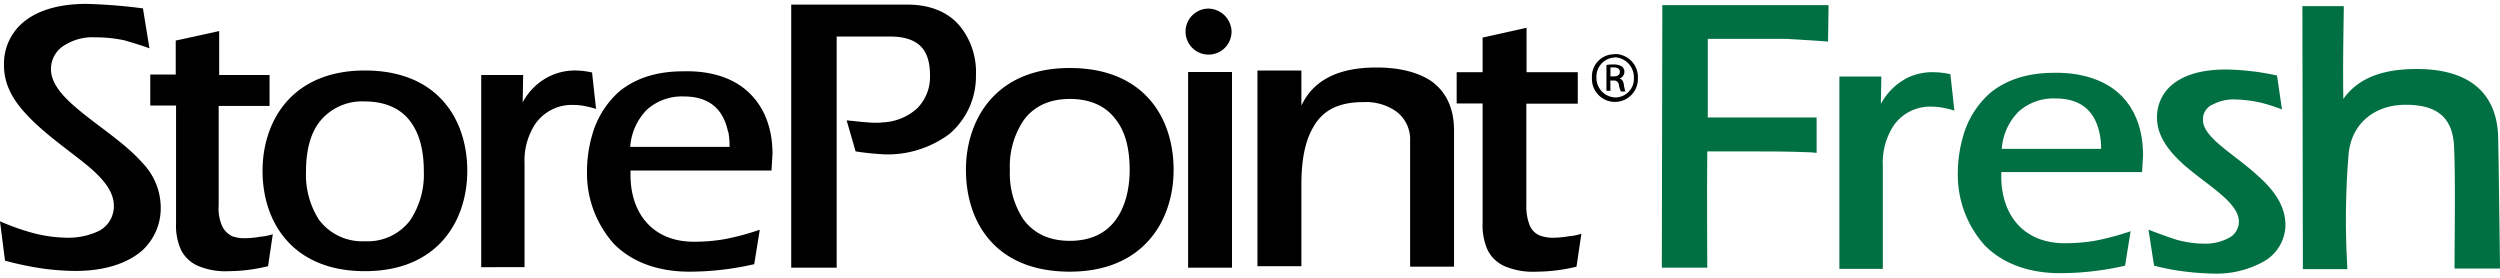
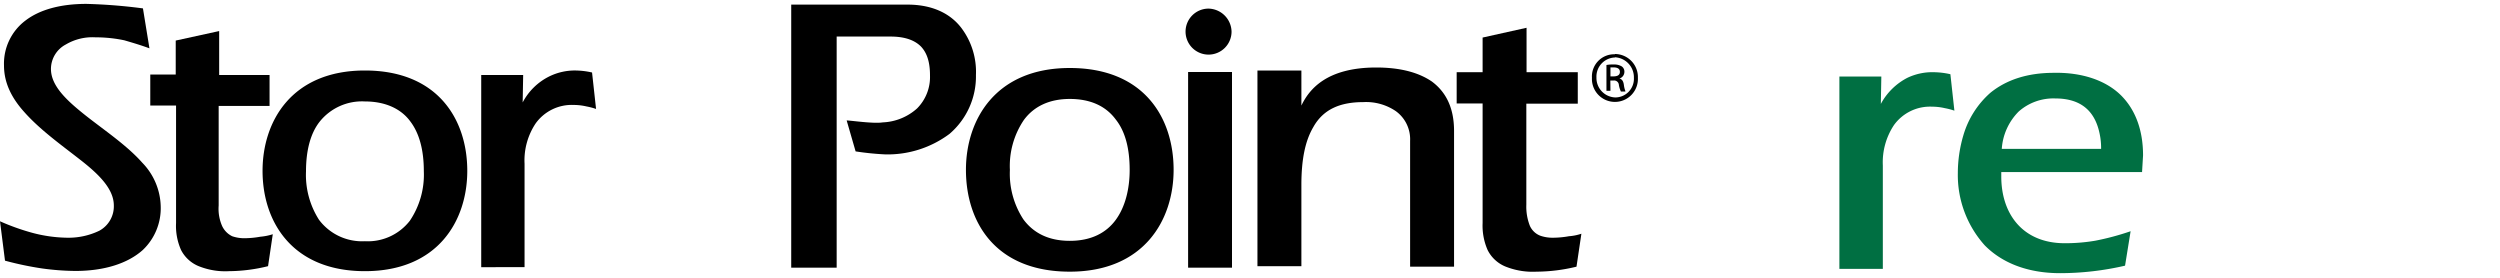
<svg xmlns="http://www.w3.org/2000/svg" id="Layer_1" data-name="Layer 1" viewBox="0 0 450 50">
  <defs>
    <style>.cls-1{fill:#006f42;}</style>
  </defs>
  <title>Artboard 1</title>
  <path d="M25.7,45c-2.7,2.42-6.92,3.77-12.13,3.77a46.18,46.18,0,0,1-6-.45A58.53,58.53,0,0,1,.9,46.92L0,39.83a40.76,40.76,0,0,0,5.75,2.06,25.39,25.39,0,0,0,6.38.9,12.76,12.76,0,0,0,5.75-1.26A5,5,0,0,0,20.49,37c0-3-2.7-5.66-6.2-8.36-3.33-2.6-7.1-5.3-9.89-8.44C2.16,17.72.72,15,.72,11.79A9.71,9.71,0,0,1,4.58,3.7c2.61-2,6.38-3,11-3a96.58,96.58,0,0,1,10.15.81l1.17,7.19c-1.44-.54-3-1-4.5-1.44a24.89,24.89,0,0,0-5.21-.54A9.41,9.41,0,0,0,11.86,8a5,5,0,0,0-2.69,4.4c0,3.15,3,5.84,6.55,8.63,3.33,2.6,7.19,5.21,9.89,8.26a11.64,11.64,0,0,1,3.32,7.91A10.36,10.36,0,0,1,25.7,45Z" />
  <path d="M48.25,47.91a29.84,29.84,0,0,1-7,.9A12.71,12.71,0,0,1,36,48a6.2,6.2,0,0,1-3.41-3,10.63,10.63,0,0,1-.9-4.85V19H27.05V13.41h4.58V7.3l7.82-1.71V13.5h9.07v5.57H39.36V37A7.69,7.69,0,0,0,40,40.72a3.86,3.86,0,0,0,1.79,1.8,6.58,6.58,0,0,0,2.07.36,16.57,16.57,0,0,0,3-.27,10,10,0,0,0,2.24-.45Z" />
  <path d="M84.11,30.75c0,8.9-5.22,18.06-18.43,18.06-13,0-18.42-8.8-18.42-18.06,0-8.89,5.22-18.06,18.42-18.06S84.11,21.59,84.11,30.75ZM73.86,21.86c-1.71-2.34-4.58-3.6-8.18-3.6a9.75,9.75,0,0,0-8.17,3.68c-1.62,2.07-2.43,5.13-2.43,8.9a15,15,0,0,0,2.34,8.72,9.69,9.69,0,0,0,8.26,3.86,9.58,9.58,0,0,0,8.09-3.68,14.85,14.85,0,0,0,2.52-8.9C76.29,27,75.48,24,73.86,21.86Z" />
  <path d="M98.84,13.77a10.44,10.44,0,0,1,4.85-1.08,14,14,0,0,1,2.88.36l.72,6.56a12,12,0,0,0-1.71-.45,10.38,10.38,0,0,0-2.34-.27,8,8,0,0,0-6.82,3.32,12,12,0,0,0-2,7.28v18.6H86.62V13.5h7.55l-.09,4.94A10.84,10.84,0,0,1,98.84,13.77Z" />
-   <path d="M135.05,16.91c2.43,2.43,4,6,4,10.79l-.18,3H113.49v.81c0,6.74,3.86,12,11.41,12a32.07,32.07,0,0,0,5.48-.45,46.29,46.29,0,0,0,6.38-1.71l-1,6.2a52,52,0,0,1-11.68,1.35c-6.11,0-10.6-2-13.57-5a19,19,0,0,1-4.85-13,23.62,23.62,0,0,1,1-6.83,16.33,16.33,0,0,1,4.85-7.64c2.88-2.33,6.65-3.59,11.41-3.59C127.87,12.69,132.18,14,135.05,16.91Zm-4,6.83c-.81-3.95-3.23-6.38-8-6.38a9.45,9.45,0,0,0-6.56,2.34,10.53,10.53,0,0,0-3.05,6.74h17.88A13.74,13.74,0,0,0,131.1,23.74Z" />
  <path class="cls-1" d="M343.34,14A10.44,10.44,0,0,1,348.19,13a14,14,0,0,1,2.88.36l.72,6.56a12,12,0,0,0-1.71-.45,10.38,10.38,0,0,0-2.34-.27,8,8,0,0,0-6.83,3.32,12.11,12.11,0,0,0-2,7.28v18.6h-7.82V13.77h7.55l-.09,4.94A11.32,11.32,0,0,1,343.34,14Z" />
  <path class="cls-1" d="M381.8,17.18c2.43,2.43,3.95,6,3.95,10.79l-.18,3H360.23v.81c0,6.74,3.87,12,11.42,12a32.16,32.16,0,0,0,5.48-.45,46.68,46.68,0,0,0,6.38-1.71l-1,6.2a52.09,52.09,0,0,1-11.68,1.35c-6.11,0-10.61-2-13.57-5a18.94,18.94,0,0,1-4.85-13,24,24,0,0,1,1-6.83,16.27,16.27,0,0,1,4.86-7.64c2.87-2.33,6.65-3.59,11.41-3.59C374.61,13,379,14.4,381.8,17.18Zm-3.86,6.92c-.81-4-3.24-6.38-8-6.38a9.43,9.43,0,0,0-6.56,2.34,10.49,10.49,0,0,0-3.06,6.74H378.2A12.5,12.5,0,0,0,377.94,24.1Z" />
  <path d="M221.68,5.68a4.14,4.14,0,1,1-4.14-4.13,4.24,4.24,0,0,1,4.14,4.13" />
  <path d="M170.91,24.1a18.61,18.61,0,0,1-11.59,3.69,50.49,50.49,0,0,1-5.31-.54l-1.61-5.57c.72,0,4.85.62,6.47.35a9.83,9.83,0,0,0,6.2-2.51,8,8,0,0,0,2.33-5.93c0-2.43-.54-4.05-1.62-5.21-1.25-1.26-3.14-1.8-5.48-1.8h-9.7v41.6h-8.18V.83h20.94c4.49,0,7.73,1.62,9.7,4.22a13.13,13.13,0,0,1,2.61,8.45A13.61,13.61,0,0,1,170.91,24.1Z" />
  <path d="M211.25,30.57c0,9-5.3,18.33-18.69,18.33S173.87,40,173.87,30.57c0-9,5.3-18.33,18.69-18.33S211.25,21.23,211.25,30.57ZM200.83,21.5c-1.8-2.43-4.58-3.69-8.27-3.69s-6.47,1.35-8.26,3.78a14.78,14.78,0,0,0-2.52,9,15,15,0,0,0,2.43,8.9c1.79,2.42,4.49,3.86,8.35,3.86s6.56-1.44,8.27-3.77,2.51-5.57,2.51-9C203.34,26.71,202.54,23.65,200.83,21.5Z" />
  <polygon points="213.86 48.18 213.86 30.75 213.86 12.96 221.76 12.96 221.76 30.3 221.76 48.18 213.86 48.18" />
  <path d="M247.73,12.15c3.87,0,7.37.72,10,2.52,2.42,1.79,4,4.58,4,8.89V48h-7.91V25.36A6.25,6.25,0,0,0,251.24,20a9.52,9.52,0,0,0-5.84-1.62c-4.14,0-7.19,1.26-9,4.49-1.44,2.43-2.15,5.75-2.15,10.43V47.91h-7.91V12.69h7.91V19C235.6,16.19,238.66,12.15,247.73,12.15Z" />
  <path d="M283.77,48a30.9,30.9,0,0,1-7.19.9,13.11,13.11,0,0,1-5.3-.81A6.22,6.22,0,0,1,267.77,45a10.89,10.89,0,0,1-.9-4.85V18.62H262.2V13h4.67V6.76L274.78,5v8H284v5.66h-9.26V36.86a9.42,9.42,0,0,0,.63,3.77,3.37,3.37,0,0,0,1.89,1.8,6.65,6.65,0,0,0,2.15.36,16.57,16.57,0,0,0,3-.27,8.9,8.9,0,0,0,2.24-.45Z" />
  <path d="M290.68,9.72A4.15,4.15,0,0,1,294.82,14a4.14,4.14,0,1,1-8.27,0,4,4,0,0,1,4.13-4.23Zm0,.63a3.44,3.44,0,0,0-3.32,3.6,3.51,3.51,0,0,0,3.41,3.59A3.36,3.36,0,0,0,294.1,14a3.6,3.6,0,0,0-3.42-3.69Zm-.8,6h-.72V11.7a6,6,0,0,1,1.35-.09,2.53,2.53,0,0,1,1.43.36,1.16,1.16,0,0,1,.45,1,1.27,1.27,0,0,1-.9,1.17h0c.45.09.72.45.81,1.17s.27,1,.27,1.16h-.81a4.56,4.56,0,0,1-.36-1.16.85.85,0,0,0-1-.81h-.54Zm0-2.6h.54c.62,0,1.16-.18,1.16-.81,0-.45-.27-.81-1.16-.81h-.54Z" />
-   <path class="cls-1" d="M326.54,7.3l2.51.18.09-6.56H299.22l-.09,47.26h8.18s-.09-14.37,0-20.93h7.28c3.77,0,7.63,0,11.5.18l.9.09V21.14H307.4V7h14.2Z" />
-   <path class="cls-1" d="M407.59,47a17.45,17.45,0,0,1-9.08,2.25,49.13,49.13,0,0,1-5.12-.36,39.29,39.29,0,0,1-5.66-1.08l-1-6.47c1.62.63,3.33,1.26,5,1.8a19.07,19.07,0,0,0,5.12.72,8.94,8.94,0,0,0,4.59-1.17A3.29,3.29,0,0,0,403,39.92c0-3.51-5.58-6.47-9.89-10.25-2.69-2.42-4.85-5.12-4.85-8.53a7.55,7.55,0,0,1,3-6.11c2-1.53,5-2.52,9.44-2.52a46.25,46.25,0,0,1,9.16,1.08l.9,6.11a33.62,33.62,0,0,0-3.59-1.17,23.22,23.22,0,0,0-4.85-.63,8,8,0,0,0-4,.9,2.88,2.88,0,0,0-1.79,2.79c0,3.23,5.75,6.2,10,10.15,2.7,2.43,4.85,5.21,4.85,8.81A7.66,7.66,0,0,1,407.59,47" />
-   <path class="cls-1" d="M435,12.42c-6.29,0-10.6,1.71-13.2,5.39-.09-5.3,0-11,.08-16.17V1.1h-7.45l.09,47.35h8L422.41,46a143.26,143.26,0,0,1,.36-18.51c.63-5.4,4.77-8.63,10.25-8.63,5.84,0,8.44,2.43,8.71,7.46.27,5.93.09,16.53.09,20.93v1.08H450s-.27-23.18-.36-24.26C449.19,16.46,444.16,12.42,435,12.42Z" />
</svg>